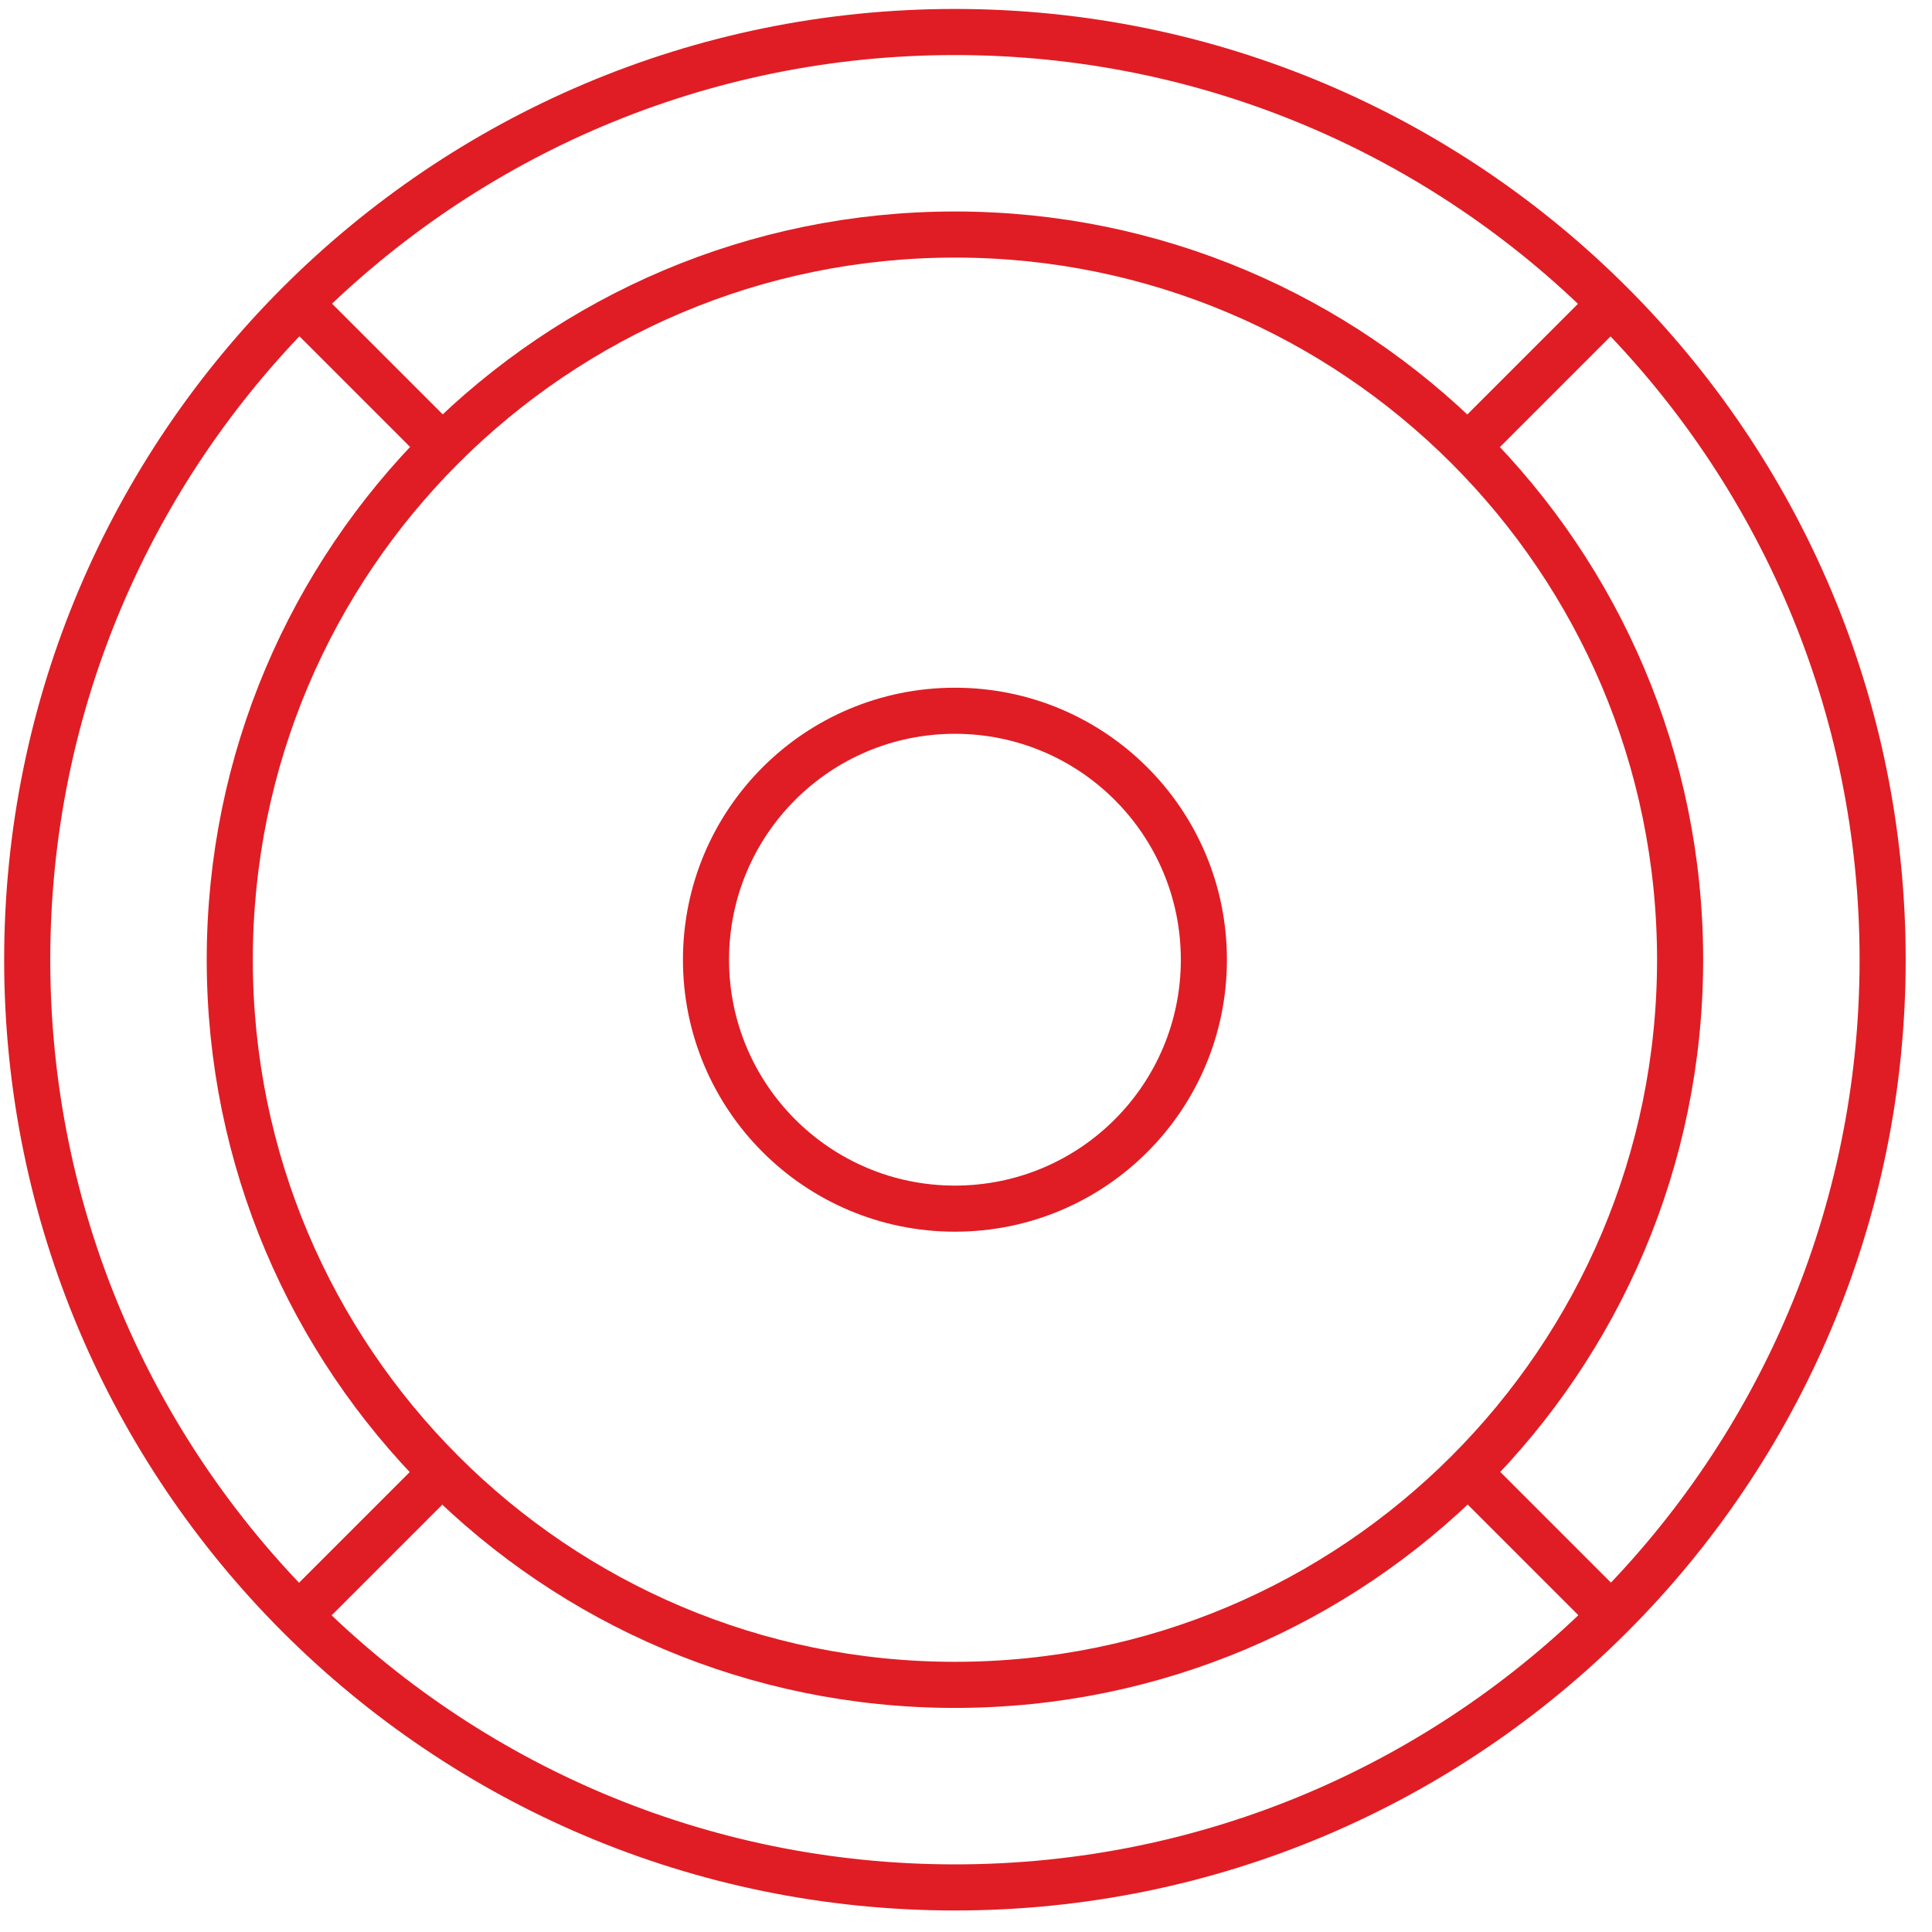
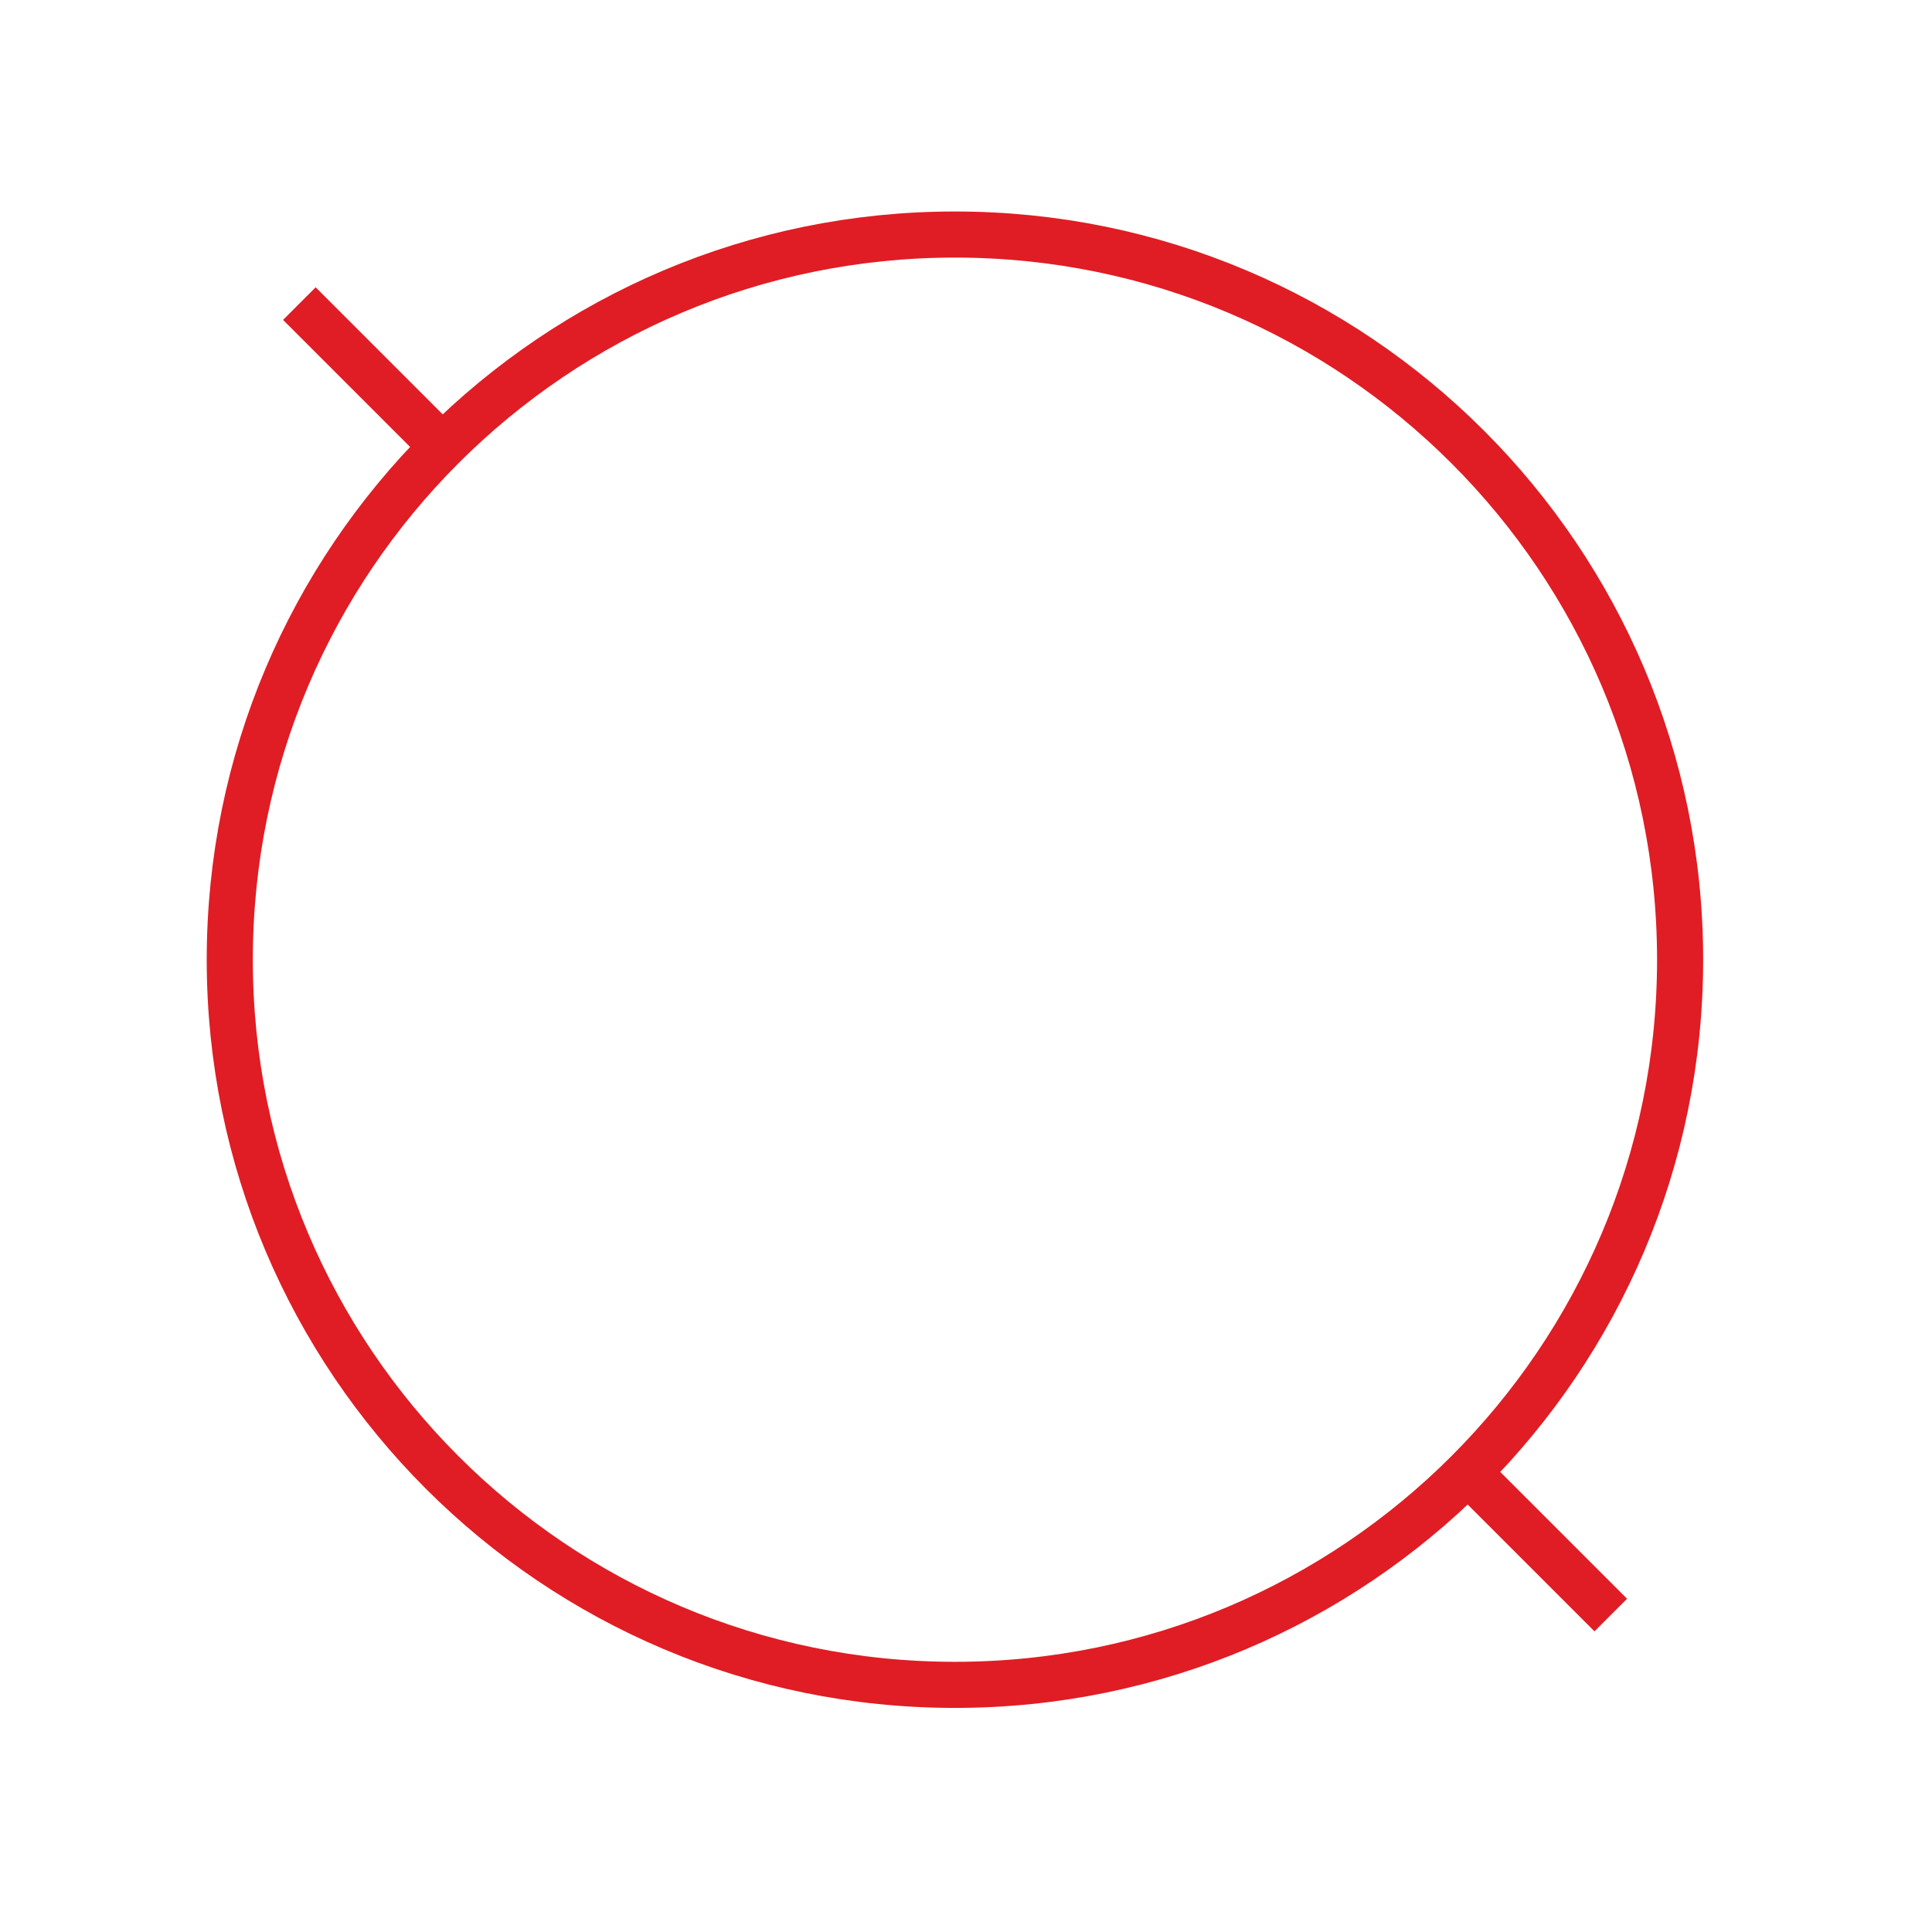
<svg xmlns="http://www.w3.org/2000/svg" width="71" height="71" viewBox="0 0 71 71" fill="none">
-   <path d="M35.093 69.362C53.92 69.362 69.186 54.096 69.186 35.269C69.186 16.442 53.92 1.176 35.093 1.176C16.266 1.176 1 16.442 1 35.269C1 54.096 16.266 69.362 35.093 69.362Z" stroke="#E01D24" stroke-width="1.694" stroke-linejoin="round" />
  <path d="M35.093 61.918C49.81 61.918 61.743 49.986 61.743 35.269C61.743 20.552 49.81 8.619 35.093 8.619C20.376 8.619 8.444 20.552 8.444 35.269C8.444 49.986 20.376 61.918 35.093 61.918Z" stroke="#E01D24" stroke-width="1.694" stroke-linejoin="round" />
-   <path d="M35.093 44.417C40.15 44.417 44.242 40.326 44.242 35.269C44.242 30.212 40.15 26.12 35.093 26.12C30.036 26.12 25.945 30.212 25.945 35.269C25.945 40.326 30.046 44.417 35.093 44.417Z" stroke="#E01D24" stroke-width="1.694" stroke-linejoin="round" />
-   <path d="M53.911 16.442L59.195 11.157" stroke="#E01D24" stroke-width="1.694" stroke-linejoin="round" />
-   <path d="M11.001 59.352L16.257 54.096" stroke="#E01D24" stroke-width="1.694" stroke-linejoin="round" />
  <path d="M53.986 54.143L59.195 59.352" stroke="#E01D24" stroke-width="1.694" stroke-linejoin="round" />
  <path d="M11.001 11.157L16.295 16.451" stroke="#E01D24" stroke-width="1.694" stroke-linejoin="round" />
</svg>